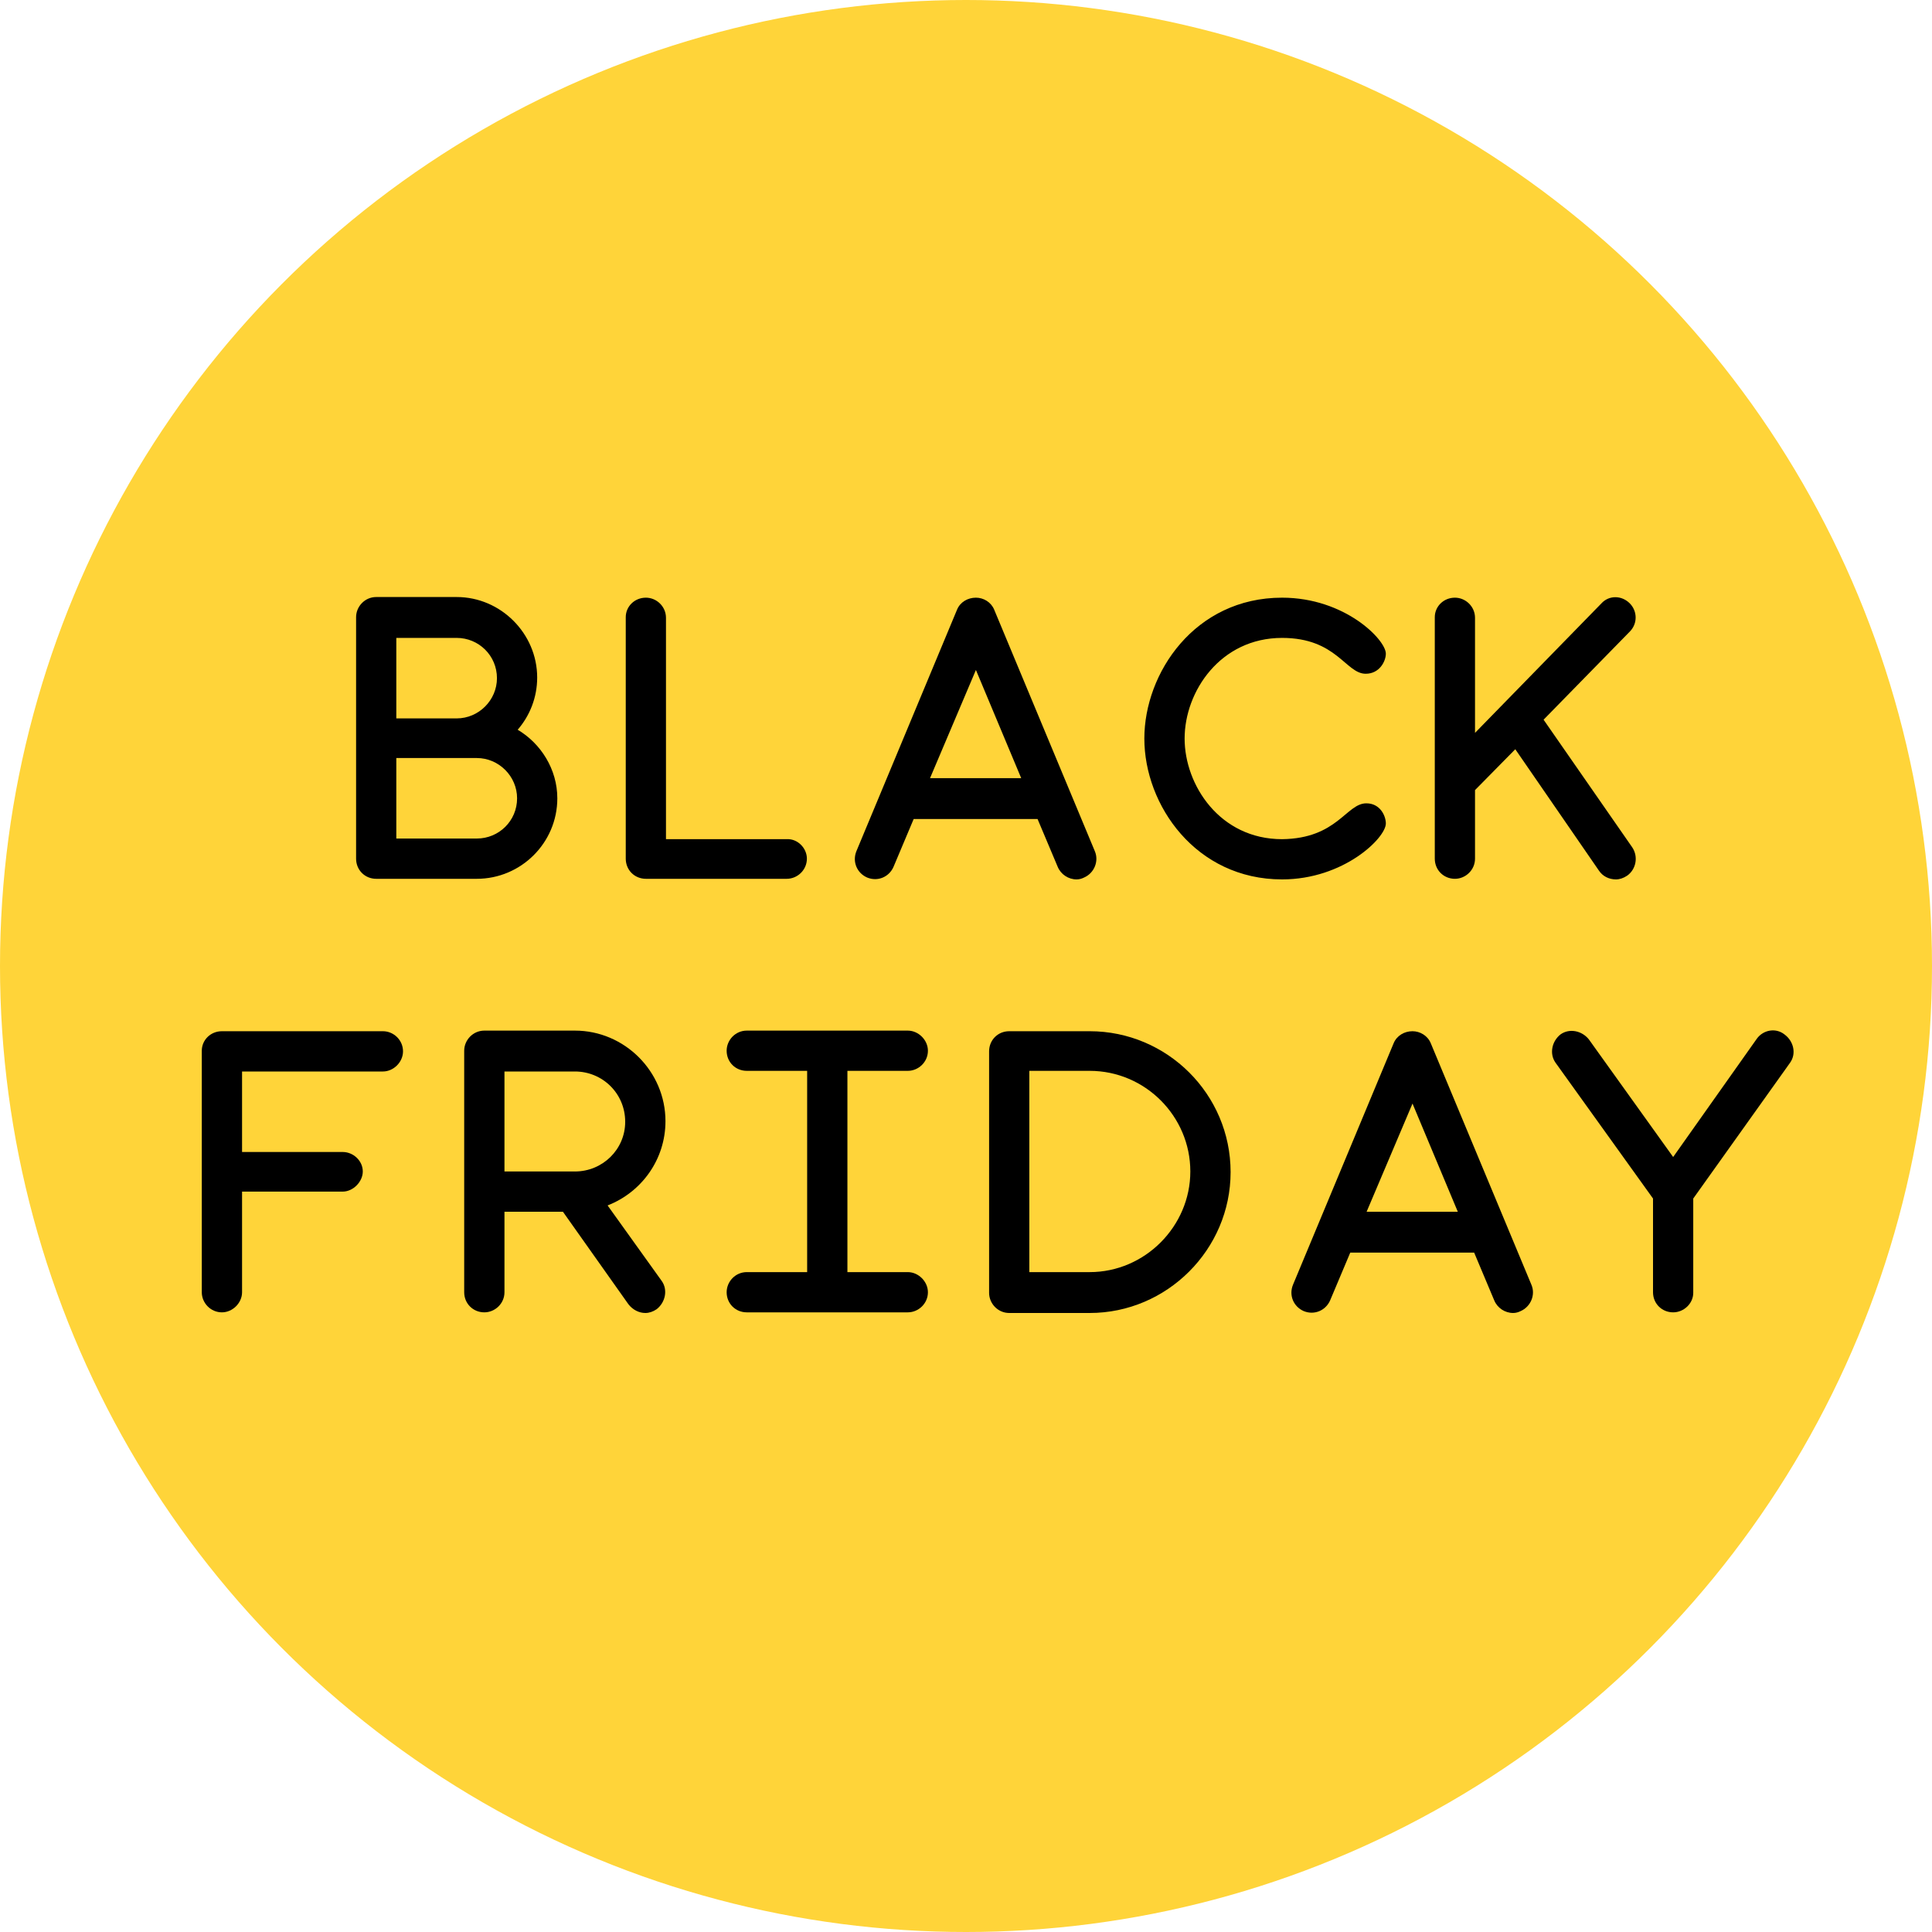
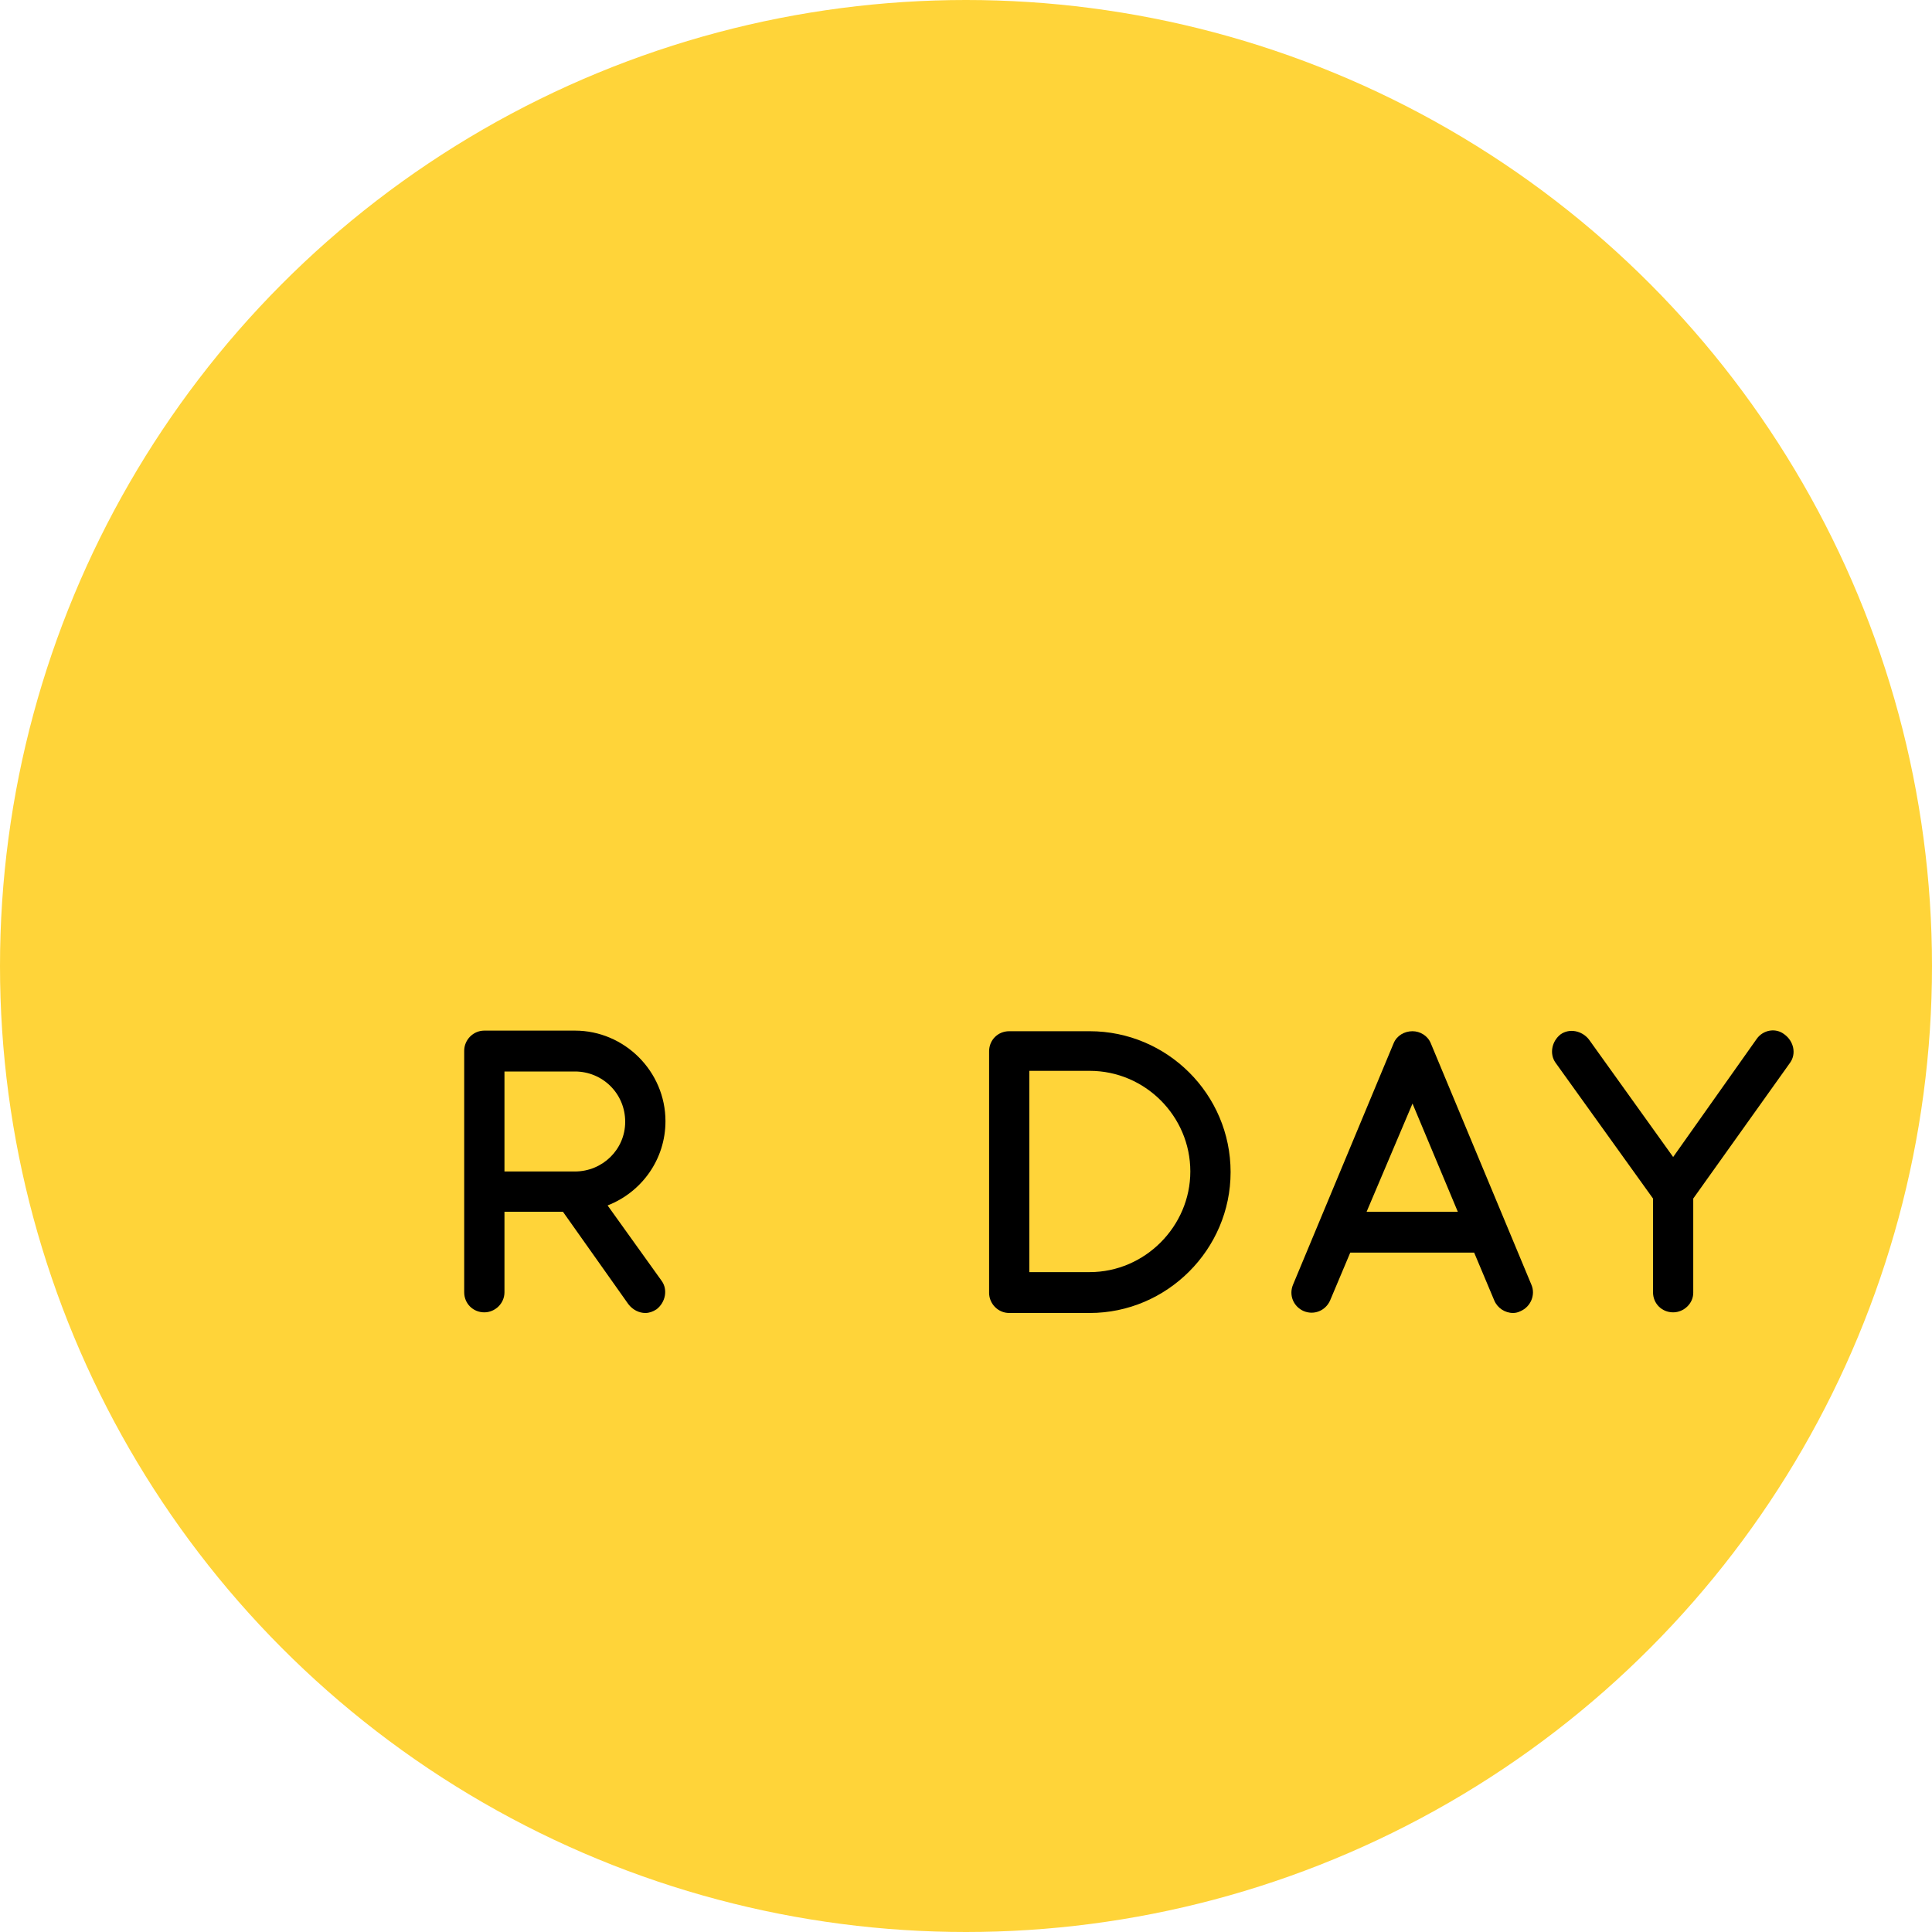
<svg xmlns="http://www.w3.org/2000/svg" width="45" height="45" viewBox="0 0 45 45" fill="none">
  <g clip-path="url(#clip0_14_7)">
    <circle cx="22.5" cy="22.5" r="22.5" fill="#FFD439" />
-     <path d="M12.058 16.997C12.6 17.319 12.981 17.92 12.981 18.594C12.981 19.634 12.132 20.469 11.106 20.469H8.762C8.499 20.469 8.294 20.264 8.294 20V14.375C8.294 14.126 8.499 13.906 8.762 13.906H10.637C11.663 13.906 12.512 14.756 12.512 15.781C12.512 16.25 12.337 16.675 12.058 16.997ZM9.231 14.858V16.733H10.637C11.15 16.733 11.575 16.309 11.575 15.796C11.575 15.269 11.15 14.858 10.637 14.858H9.231ZM11.106 19.531C11.619 19.531 12.044 19.121 12.044 18.594C12.044 18.081 11.619 17.656 11.106 17.656H9.231V19.531H11.106ZM18.794 20C18.794 20.264 18.574 20.469 18.325 20.469H15.044C14.78 20.469 14.575 20.264 14.575 20V14.375C14.575 14.126 14.78 13.921 15.044 13.921C15.293 13.921 15.512 14.126 15.512 14.39V19.546H18.325C18.574 19.531 18.794 19.751 18.794 20ZM25.5 19.824C25.602 20.059 25.485 20.337 25.251 20.439C25.192 20.469 25.134 20.483 25.075 20.483C24.885 20.483 24.709 20.366 24.636 20.19L24.167 19.077H21.281L20.812 20.19C20.71 20.425 20.446 20.542 20.197 20.439C19.963 20.337 19.846 20.073 19.948 19.824L22.292 14.199C22.365 14.023 22.541 13.921 22.731 13.921C22.907 13.921 23.083 14.023 23.156 14.199L25.5 19.824ZM21.662 18.125H23.786L22.731 15.605L21.662 18.125ZM31.825 18.711C32.147 18.711 32.279 19.004 32.279 19.18C32.279 19.517 31.298 20.483 29.862 20.483C27.855 20.483 26.654 18.755 26.654 17.202C26.654 15.679 27.826 13.921 29.862 13.921C31.327 13.921 32.279 14.902 32.279 15.225C32.279 15.4 32.133 15.693 31.81 15.693C31.342 15.693 31.137 14.858 29.862 14.858C28.427 14.858 27.592 16.104 27.592 17.202C27.592 18.286 28.412 19.546 29.862 19.546C31.151 19.531 31.356 18.711 31.825 18.711ZM38.018 19.736C38.165 19.956 38.106 20.249 37.901 20.395C37.813 20.454 37.725 20.483 37.638 20.483C37.476 20.483 37.33 20.41 37.242 20.278L35.294 17.451L34.356 18.403V20C34.356 20.264 34.136 20.469 33.888 20.469C33.624 20.469 33.419 20.264 33.419 20V14.375C33.419 14.126 33.624 13.921 33.888 13.921C34.136 13.921 34.356 14.126 34.356 14.39V17.07L37.301 14.053C37.476 13.862 37.769 13.862 37.96 14.053C38.136 14.229 38.15 14.521 37.96 14.712L35.953 16.763L38.018 19.736Z" fill="black" />
-     <path d="M9.387 24.488C9.387 24.737 9.168 24.957 8.919 24.957H5.638V26.832H7.981C8.23 26.832 8.45 27.037 8.45 27.286C8.45 27.52 8.23 27.755 7.981 27.755H5.638V30.099C5.638 30.348 5.418 30.567 5.169 30.567C4.905 30.567 4.7 30.348 4.7 30.099V24.474C4.7 24.224 4.905 24.019 5.169 24.019H8.919C9.168 24.019 9.387 24.224 9.387 24.488Z" fill="black" />
    <path d="M14.152 28.077L15.412 29.835C15.559 30.04 15.5 30.333 15.295 30.494C15.207 30.553 15.119 30.582 15.031 30.582C14.885 30.582 14.738 30.509 14.636 30.377L13.112 28.224H11.75V30.099C11.75 30.362 11.53 30.567 11.281 30.567C11.018 30.567 10.812 30.362 10.812 30.099V24.474C10.812 24.224 11.018 24.005 11.281 24.005H13.391C14.548 24.005 15.5 24.957 15.5 26.114C15.5 27.008 14.943 27.769 14.152 28.077ZM11.75 24.957V27.286H13.391C14.035 27.286 14.562 26.773 14.562 26.129C14.562 25.47 14.035 24.957 13.391 24.957H11.75Z" fill="black" />
-     <path d="M21.613 30.099C21.613 30.362 21.393 30.567 21.144 30.567H17.394C17.13 30.567 16.925 30.362 16.925 30.099C16.925 29.849 17.13 29.63 17.394 29.63H18.8V24.942H17.394C17.13 24.942 16.925 24.737 16.925 24.474C16.925 24.224 17.13 24.005 17.394 24.005H21.144C21.393 24.005 21.613 24.224 21.613 24.474C21.613 24.737 21.393 24.942 21.144 24.942H19.738V29.63H21.144C21.393 29.63 21.613 29.849 21.613 30.099Z" fill="black" />
    <path d="M25.381 24.019C27.183 24.019 28.663 25.484 28.663 27.301C28.663 29.102 27.183 30.582 25.381 30.582H23.506C23.243 30.582 23.038 30.362 23.038 30.113V24.488C23.038 24.224 23.243 24.019 23.506 24.019H25.381ZM25.381 29.63C26.67 29.63 27.725 28.56 27.725 27.286C27.725 25.997 26.67 24.942 25.381 24.942H23.975V29.63H25.381Z" fill="black" />
    <path d="M35.669 29.923C35.771 30.157 35.654 30.435 35.419 30.538C35.361 30.567 35.302 30.582 35.244 30.582C35.053 30.582 34.877 30.465 34.804 30.289L34.336 29.176H31.45L30.981 30.289C30.878 30.523 30.615 30.64 30.366 30.538C30.131 30.435 30.014 30.172 30.117 29.923L32.461 24.298C32.534 24.122 32.71 24.019 32.9 24.019C33.076 24.019 33.252 24.122 33.325 24.298L35.669 29.923ZM31.831 28.224H33.955L32.9 25.704L31.831 28.224Z" fill="black" />
    <path d="M41.695 24.752L39.439 27.916V30.113C39.439 30.362 39.219 30.567 38.971 30.567C38.707 30.567 38.502 30.362 38.502 30.099V27.916L36.231 24.752C36.085 24.547 36.143 24.254 36.348 24.093C36.553 23.946 36.846 24.005 37.008 24.21L38.971 26.949L40.919 24.195C41.065 23.99 41.358 23.931 41.563 24.093C41.783 24.254 41.842 24.547 41.695 24.752Z" fill="black" />
  </g>
  <defs>
    <clipPath id="clip0_14_7">
      <rect width="45" height="45" fill="white" />
    </clipPath>
  </defs>
</svg>